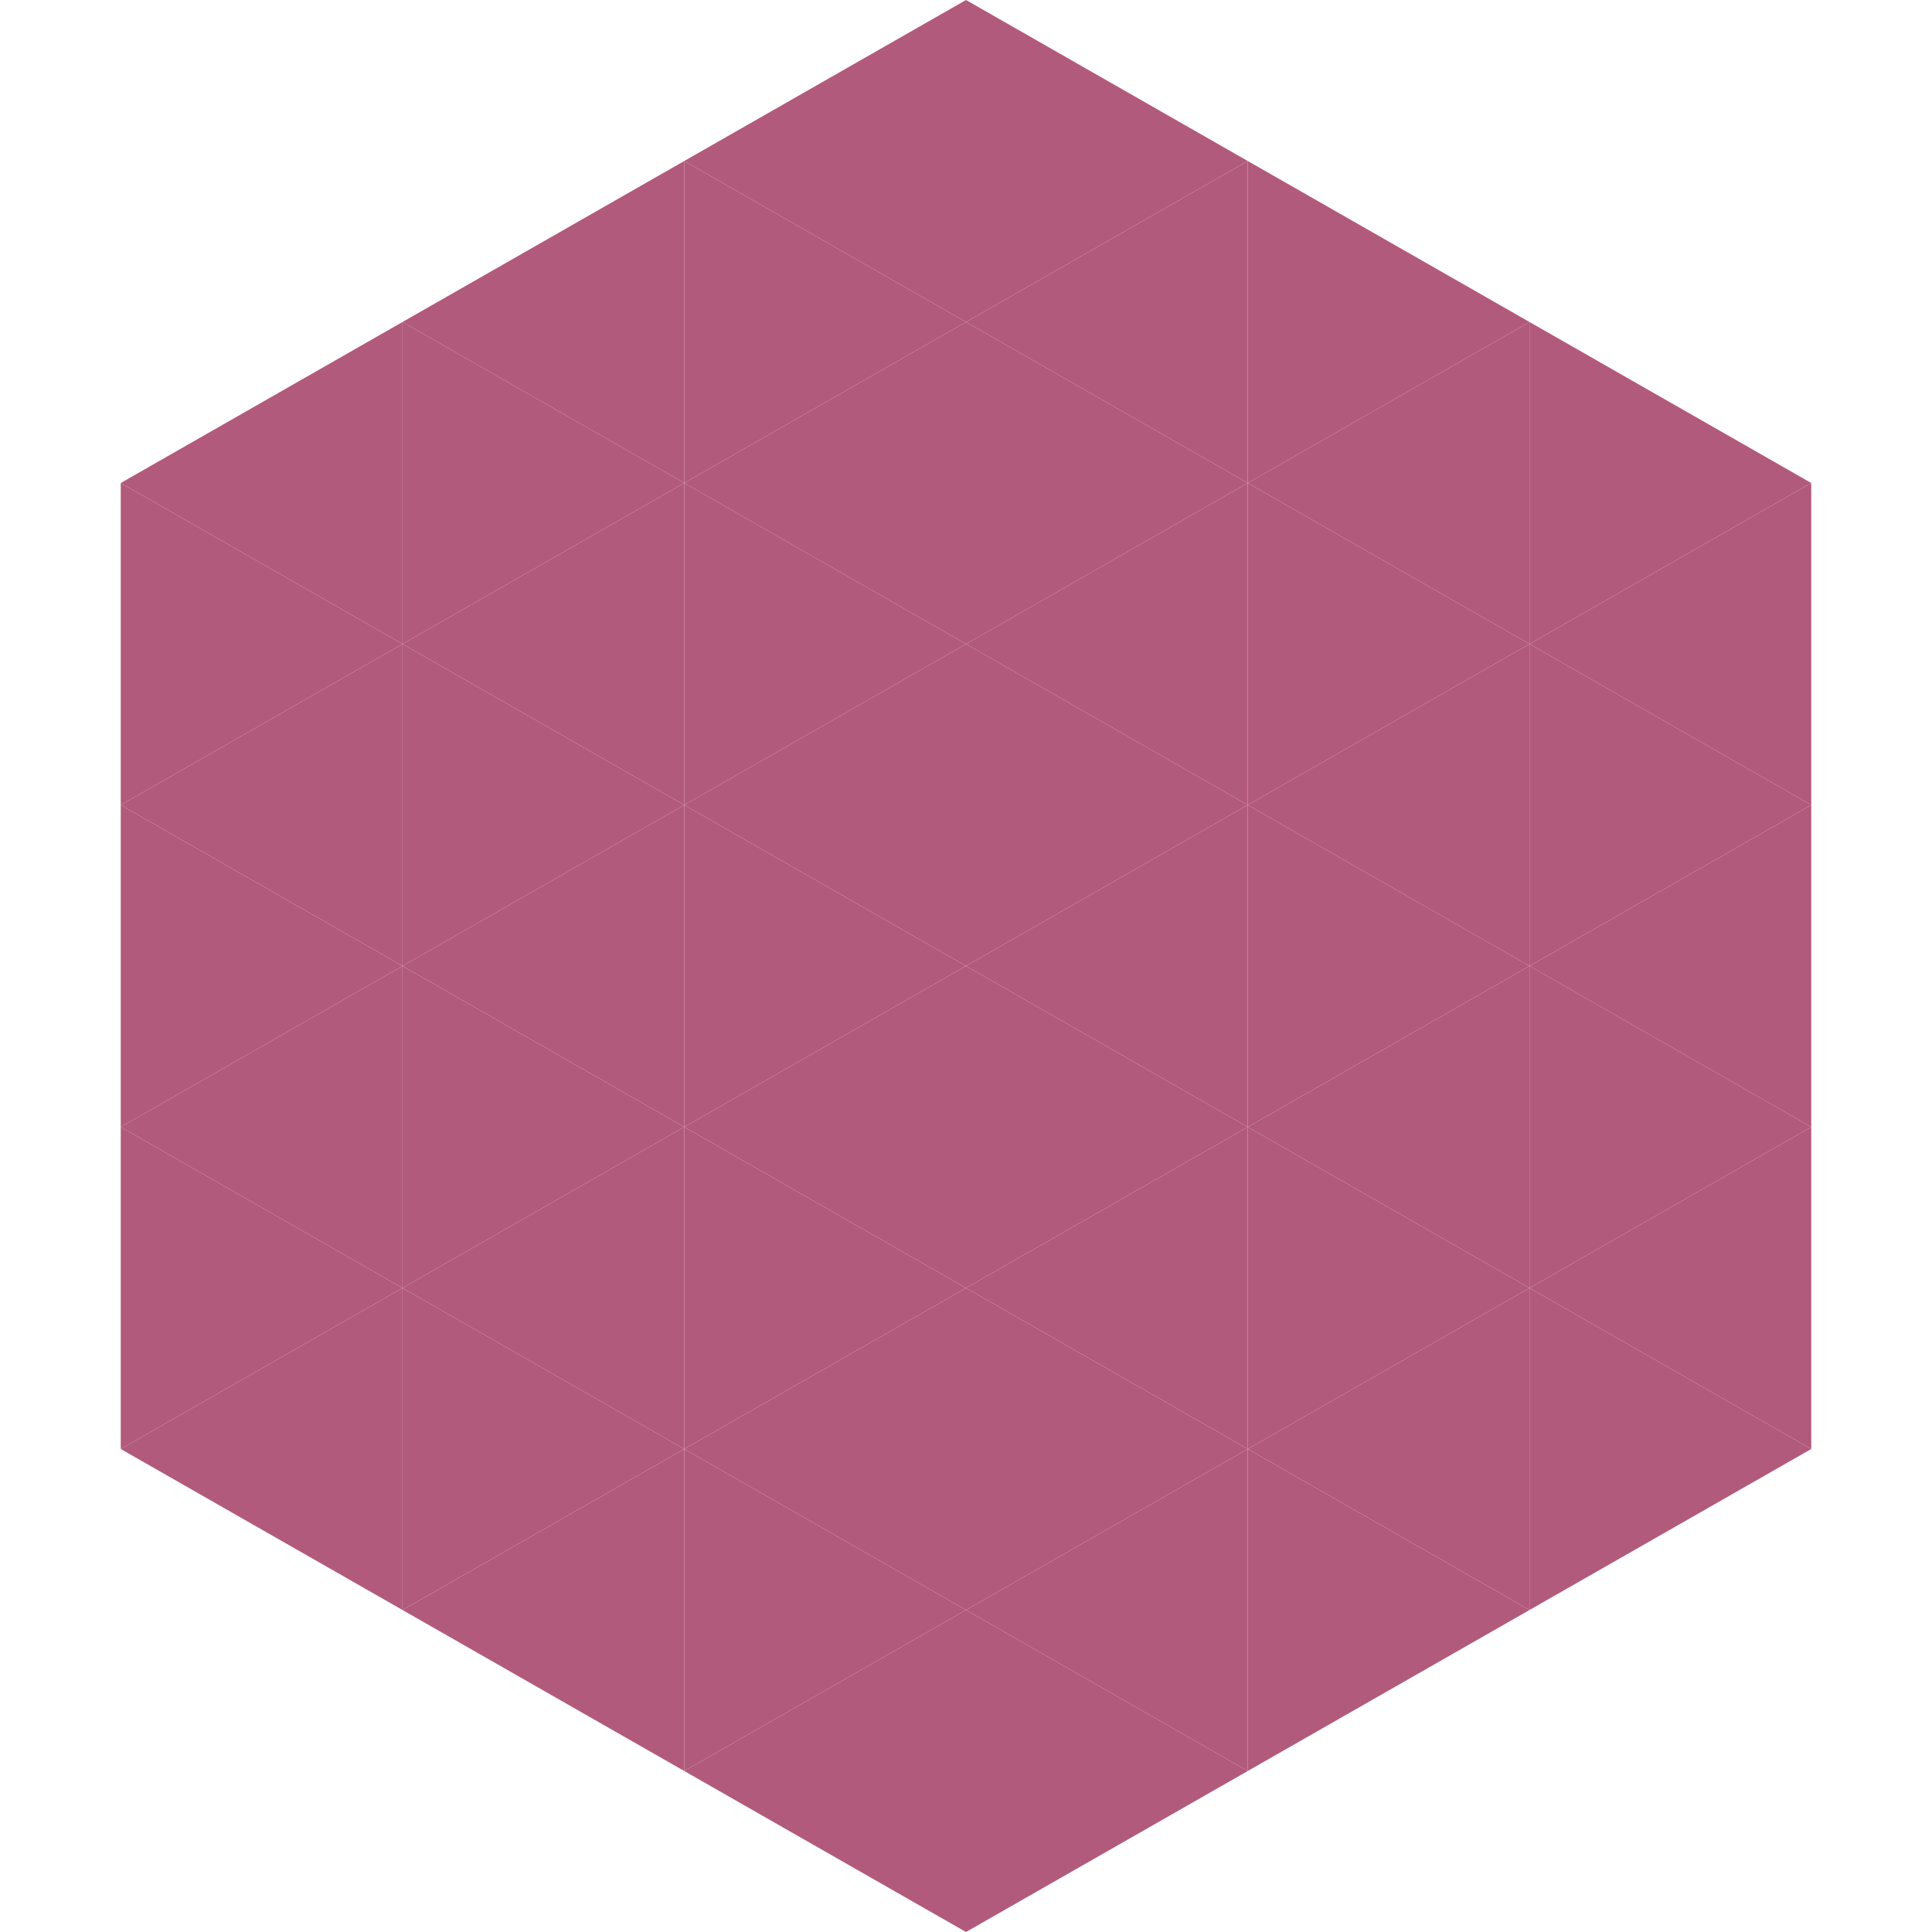
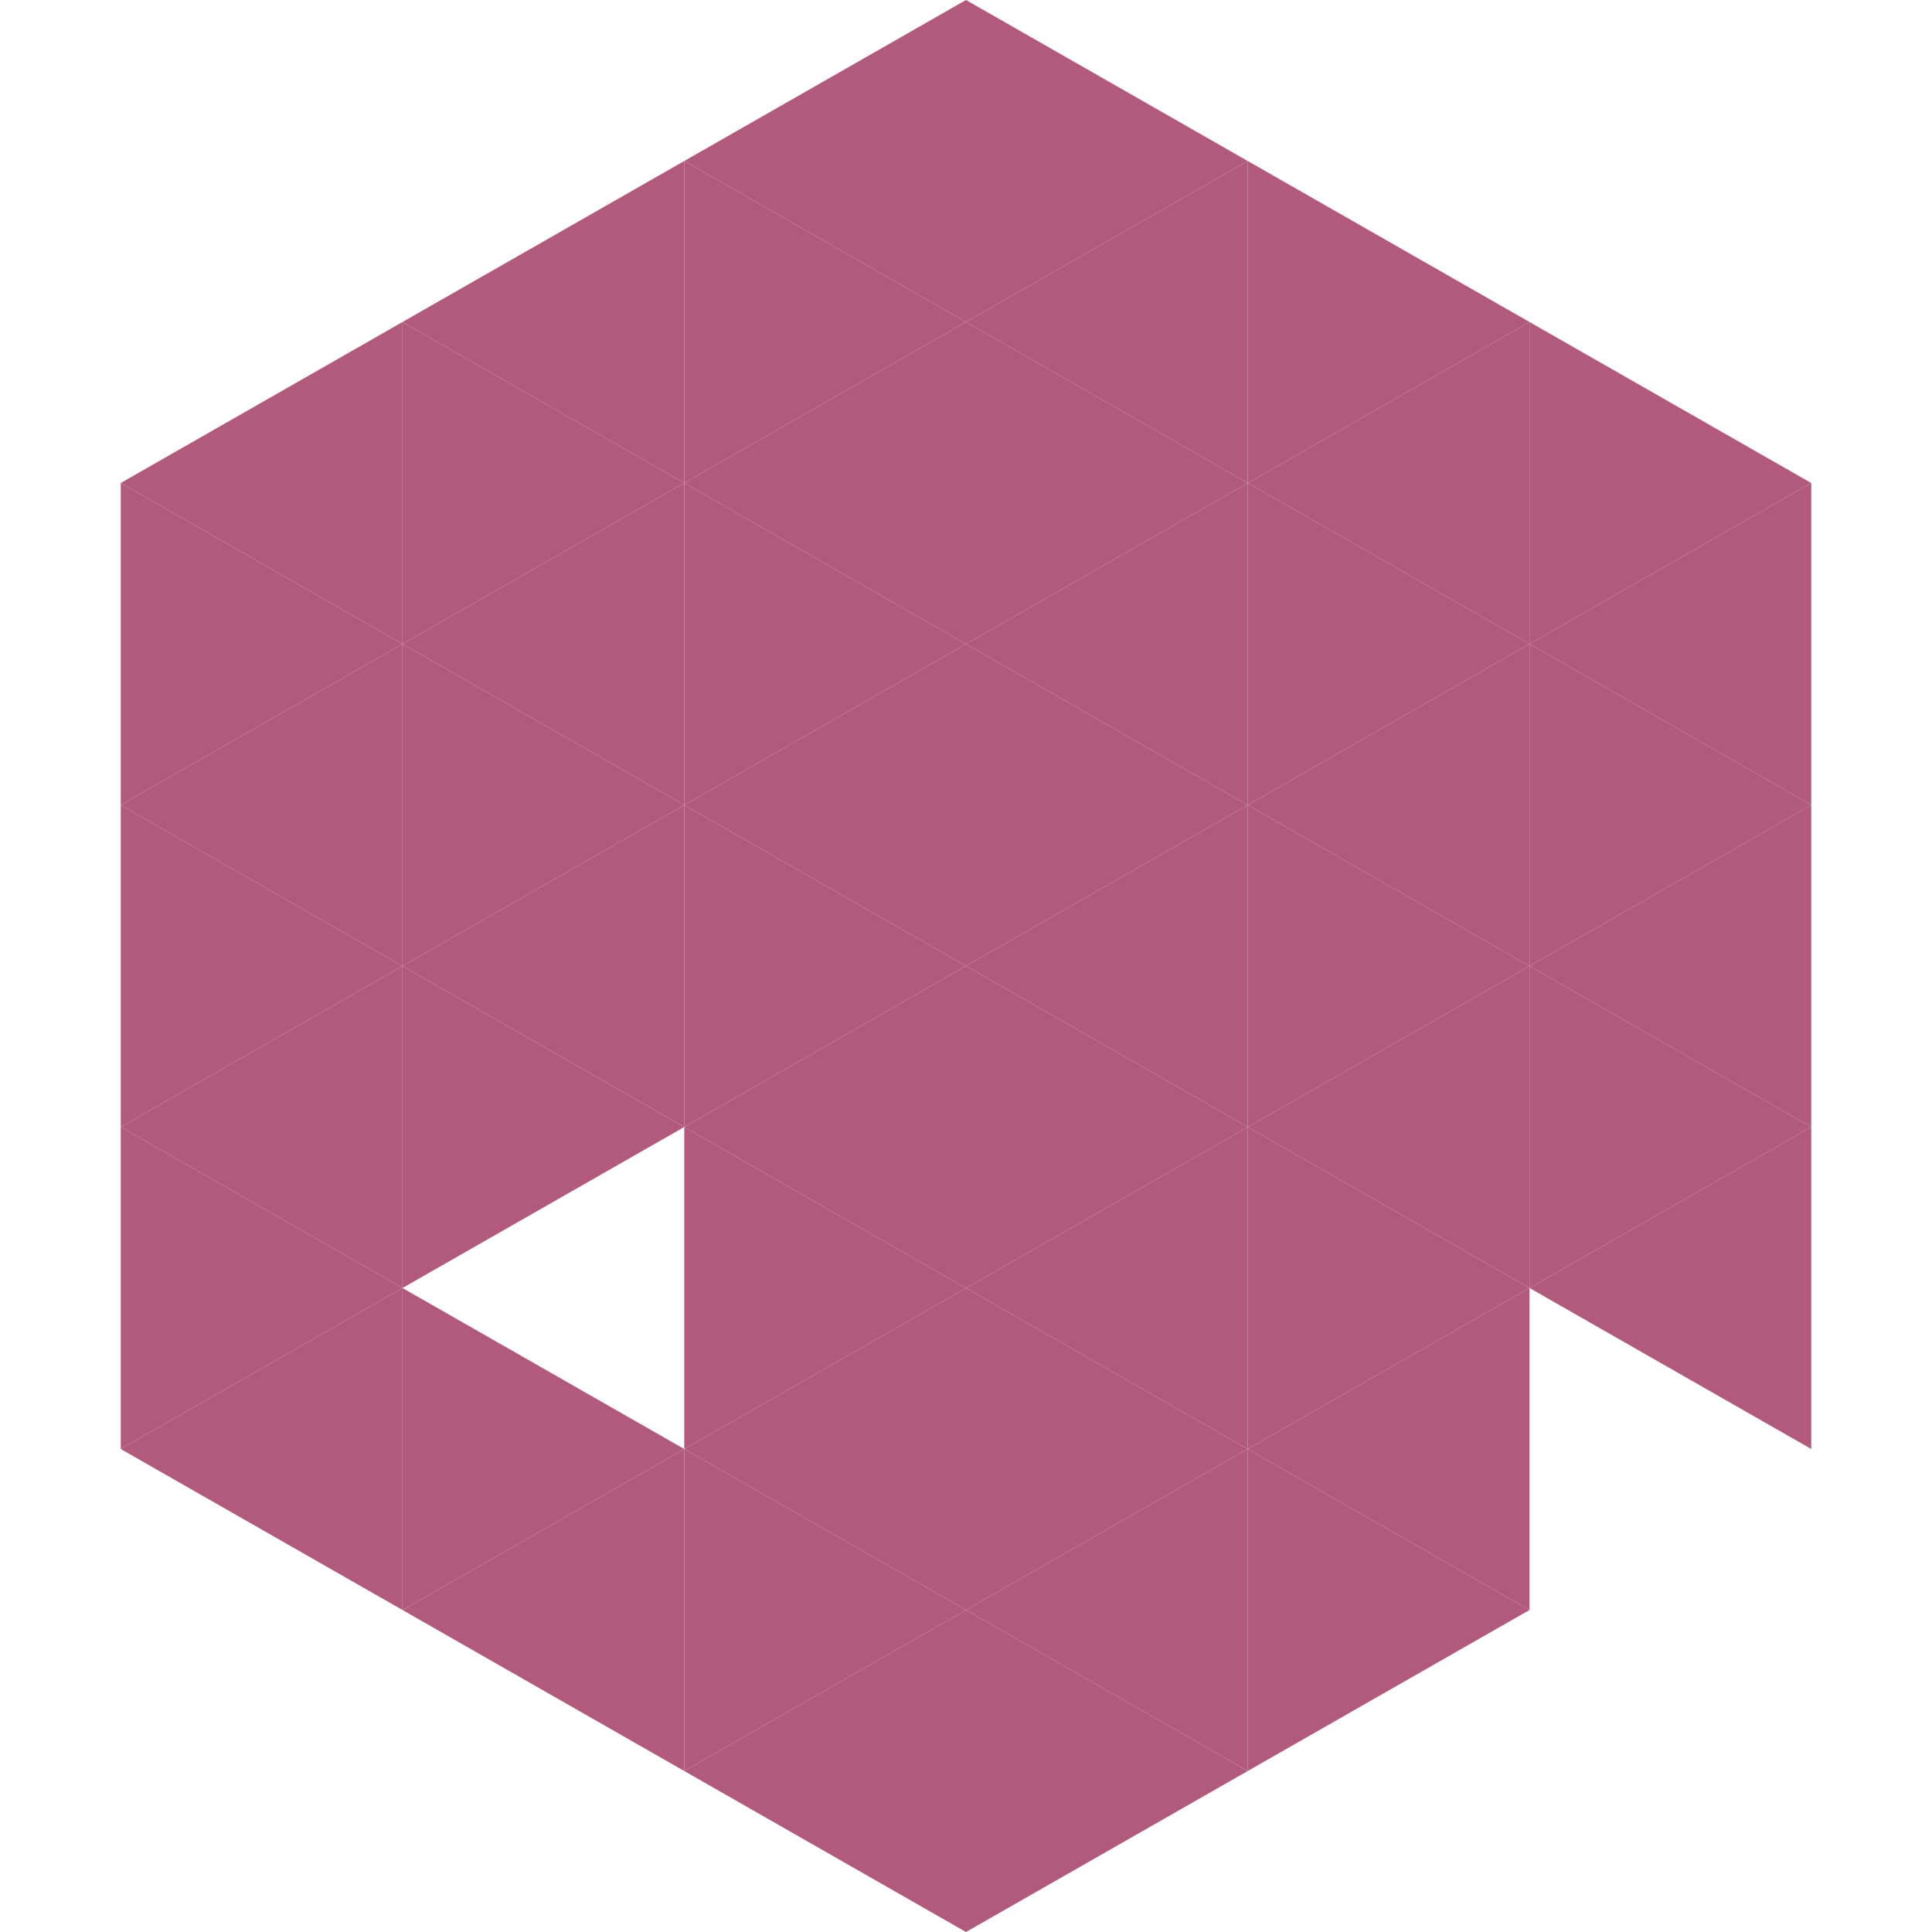
<svg xmlns="http://www.w3.org/2000/svg" width="240" height="240">
  <polygon points="50,40 15,60 50,80" style="fill:rgb(178,90,123)" />
  <polygon points="190,40 225,60 190,80" style="fill:rgb(178,90,123)" />
  <polygon points="15,60 50,80 15,100" style="fill:rgb(178,90,123)" />
  <polygon points="225,60 190,80 225,100" style="fill:rgb(178,90,123)" />
  <polygon points="50,80 15,100 50,120" style="fill:rgb(178,90,123)" />
  <polygon points="190,80 225,100 190,120" style="fill:rgb(178,90,123)" />
  <polygon points="15,100 50,120 15,140" style="fill:rgb(178,90,123)" />
  <polygon points="225,100 190,120 225,140" style="fill:rgb(178,90,123)" />
  <polygon points="50,120 15,140 50,160" style="fill:rgb(178,90,123)" />
  <polygon points="190,120 225,140 190,160" style="fill:rgb(178,90,123)" />
  <polygon points="15,140 50,160 15,180" style="fill:rgb(178,90,123)" />
  <polygon points="225,140 190,160 225,180" style="fill:rgb(178,90,123)" />
  <polygon points="50,160 15,180 50,200" style="fill:rgb(178,90,123)" />
-   <polygon points="190,160 225,180 190,200" style="fill:rgb(178,90,123)" />
  <polygon points="15,180 50,200 15,220" style="fill:rgb(255,255,255); fill-opacity:0" />
  <polygon points="225,180 190,200 225,220" style="fill:rgb(255,255,255); fill-opacity:0" />
  <polygon points="50,0 85,20 50,40" style="fill:rgb(255,255,255); fill-opacity:0" />
  <polygon points="190,0 155,20 190,40" style="fill:rgb(255,255,255); fill-opacity:0" />
  <polygon points="85,20 50,40 85,60" style="fill:rgb(178,90,123)" />
  <polygon points="155,20 190,40 155,60" style="fill:rgb(178,90,123)" />
  <polygon points="50,40 85,60 50,80" style="fill:rgb(178,90,123)" />
  <polygon points="190,40 155,60 190,80" style="fill:rgb(178,90,123)" />
  <polygon points="85,60 50,80 85,100" style="fill:rgb(178,90,123)" />
  <polygon points="155,60 190,80 155,100" style="fill:rgb(178,90,123)" />
  <polygon points="50,80 85,100 50,120" style="fill:rgb(178,90,123)" />
  <polygon points="190,80 155,100 190,120" style="fill:rgb(178,90,123)" />
  <polygon points="85,100 50,120 85,140" style="fill:rgb(178,90,123)" />
  <polygon points="155,100 190,120 155,140" style="fill:rgb(178,90,123)" />
  <polygon points="50,120 85,140 50,160" style="fill:rgb(178,90,123)" />
  <polygon points="190,120 155,140 190,160" style="fill:rgb(178,90,123)" />
-   <polygon points="85,140 50,160 85,180" style="fill:rgb(178,90,123)" />
  <polygon points="155,140 190,160 155,180" style="fill:rgb(178,90,123)" />
  <polygon points="50,160 85,180 50,200" style="fill:rgb(178,90,123)" />
  <polygon points="190,160 155,180 190,200" style="fill:rgb(178,90,123)" />
  <polygon points="85,180 50,200 85,220" style="fill:rgb(178,90,123)" />
  <polygon points="155,180 190,200 155,220" style="fill:rgb(178,90,123)" />
  <polygon points="120,0 85,20 120,40" style="fill:rgb(178,90,123)" />
  <polygon points="120,0 155,20 120,40" style="fill:rgb(178,90,123)" />
  <polygon points="85,20 120,40 85,60" style="fill:rgb(178,90,123)" />
  <polygon points="155,20 120,40 155,60" style="fill:rgb(178,90,123)" />
  <polygon points="120,40 85,60 120,80" style="fill:rgb(178,90,123)" />
  <polygon points="120,40 155,60 120,80" style="fill:rgb(178,90,123)" />
  <polygon points="85,60 120,80 85,100" style="fill:rgb(178,90,123)" />
  <polygon points="155,60 120,80 155,100" style="fill:rgb(178,90,123)" />
  <polygon points="120,80 85,100 120,120" style="fill:rgb(178,90,123)" />
  <polygon points="120,80 155,100 120,120" style="fill:rgb(178,90,123)" />
  <polygon points="85,100 120,120 85,140" style="fill:rgb(178,90,123)" />
  <polygon points="155,100 120,120 155,140" style="fill:rgb(178,90,123)" />
  <polygon points="120,120 85,140 120,160" style="fill:rgb(178,90,123)" />
  <polygon points="120,120 155,140 120,160" style="fill:rgb(178,90,123)" />
  <polygon points="85,140 120,160 85,180" style="fill:rgb(178,90,123)" />
  <polygon points="155,140 120,160 155,180" style="fill:rgb(178,90,123)" />
  <polygon points="120,160 85,180 120,200" style="fill:rgb(178,90,123)" />
  <polygon points="120,160 155,180 120,200" style="fill:rgb(178,90,123)" />
  <polygon points="85,180 120,200 85,220" style="fill:rgb(178,90,123)" />
  <polygon points="155,180 120,200 155,220" style="fill:rgb(178,90,123)" />
  <polygon points="120,200 85,220 120,240" style="fill:rgb(178,90,123)" />
  <polygon points="120,200 155,220 120,240" style="fill:rgb(178,90,123)" />
  <polygon points="85,220 120,240 85,260" style="fill:rgb(255,255,255); fill-opacity:0" />
  <polygon points="155,220 120,240 155,260" style="fill:rgb(255,255,255); fill-opacity:0" />
</svg>